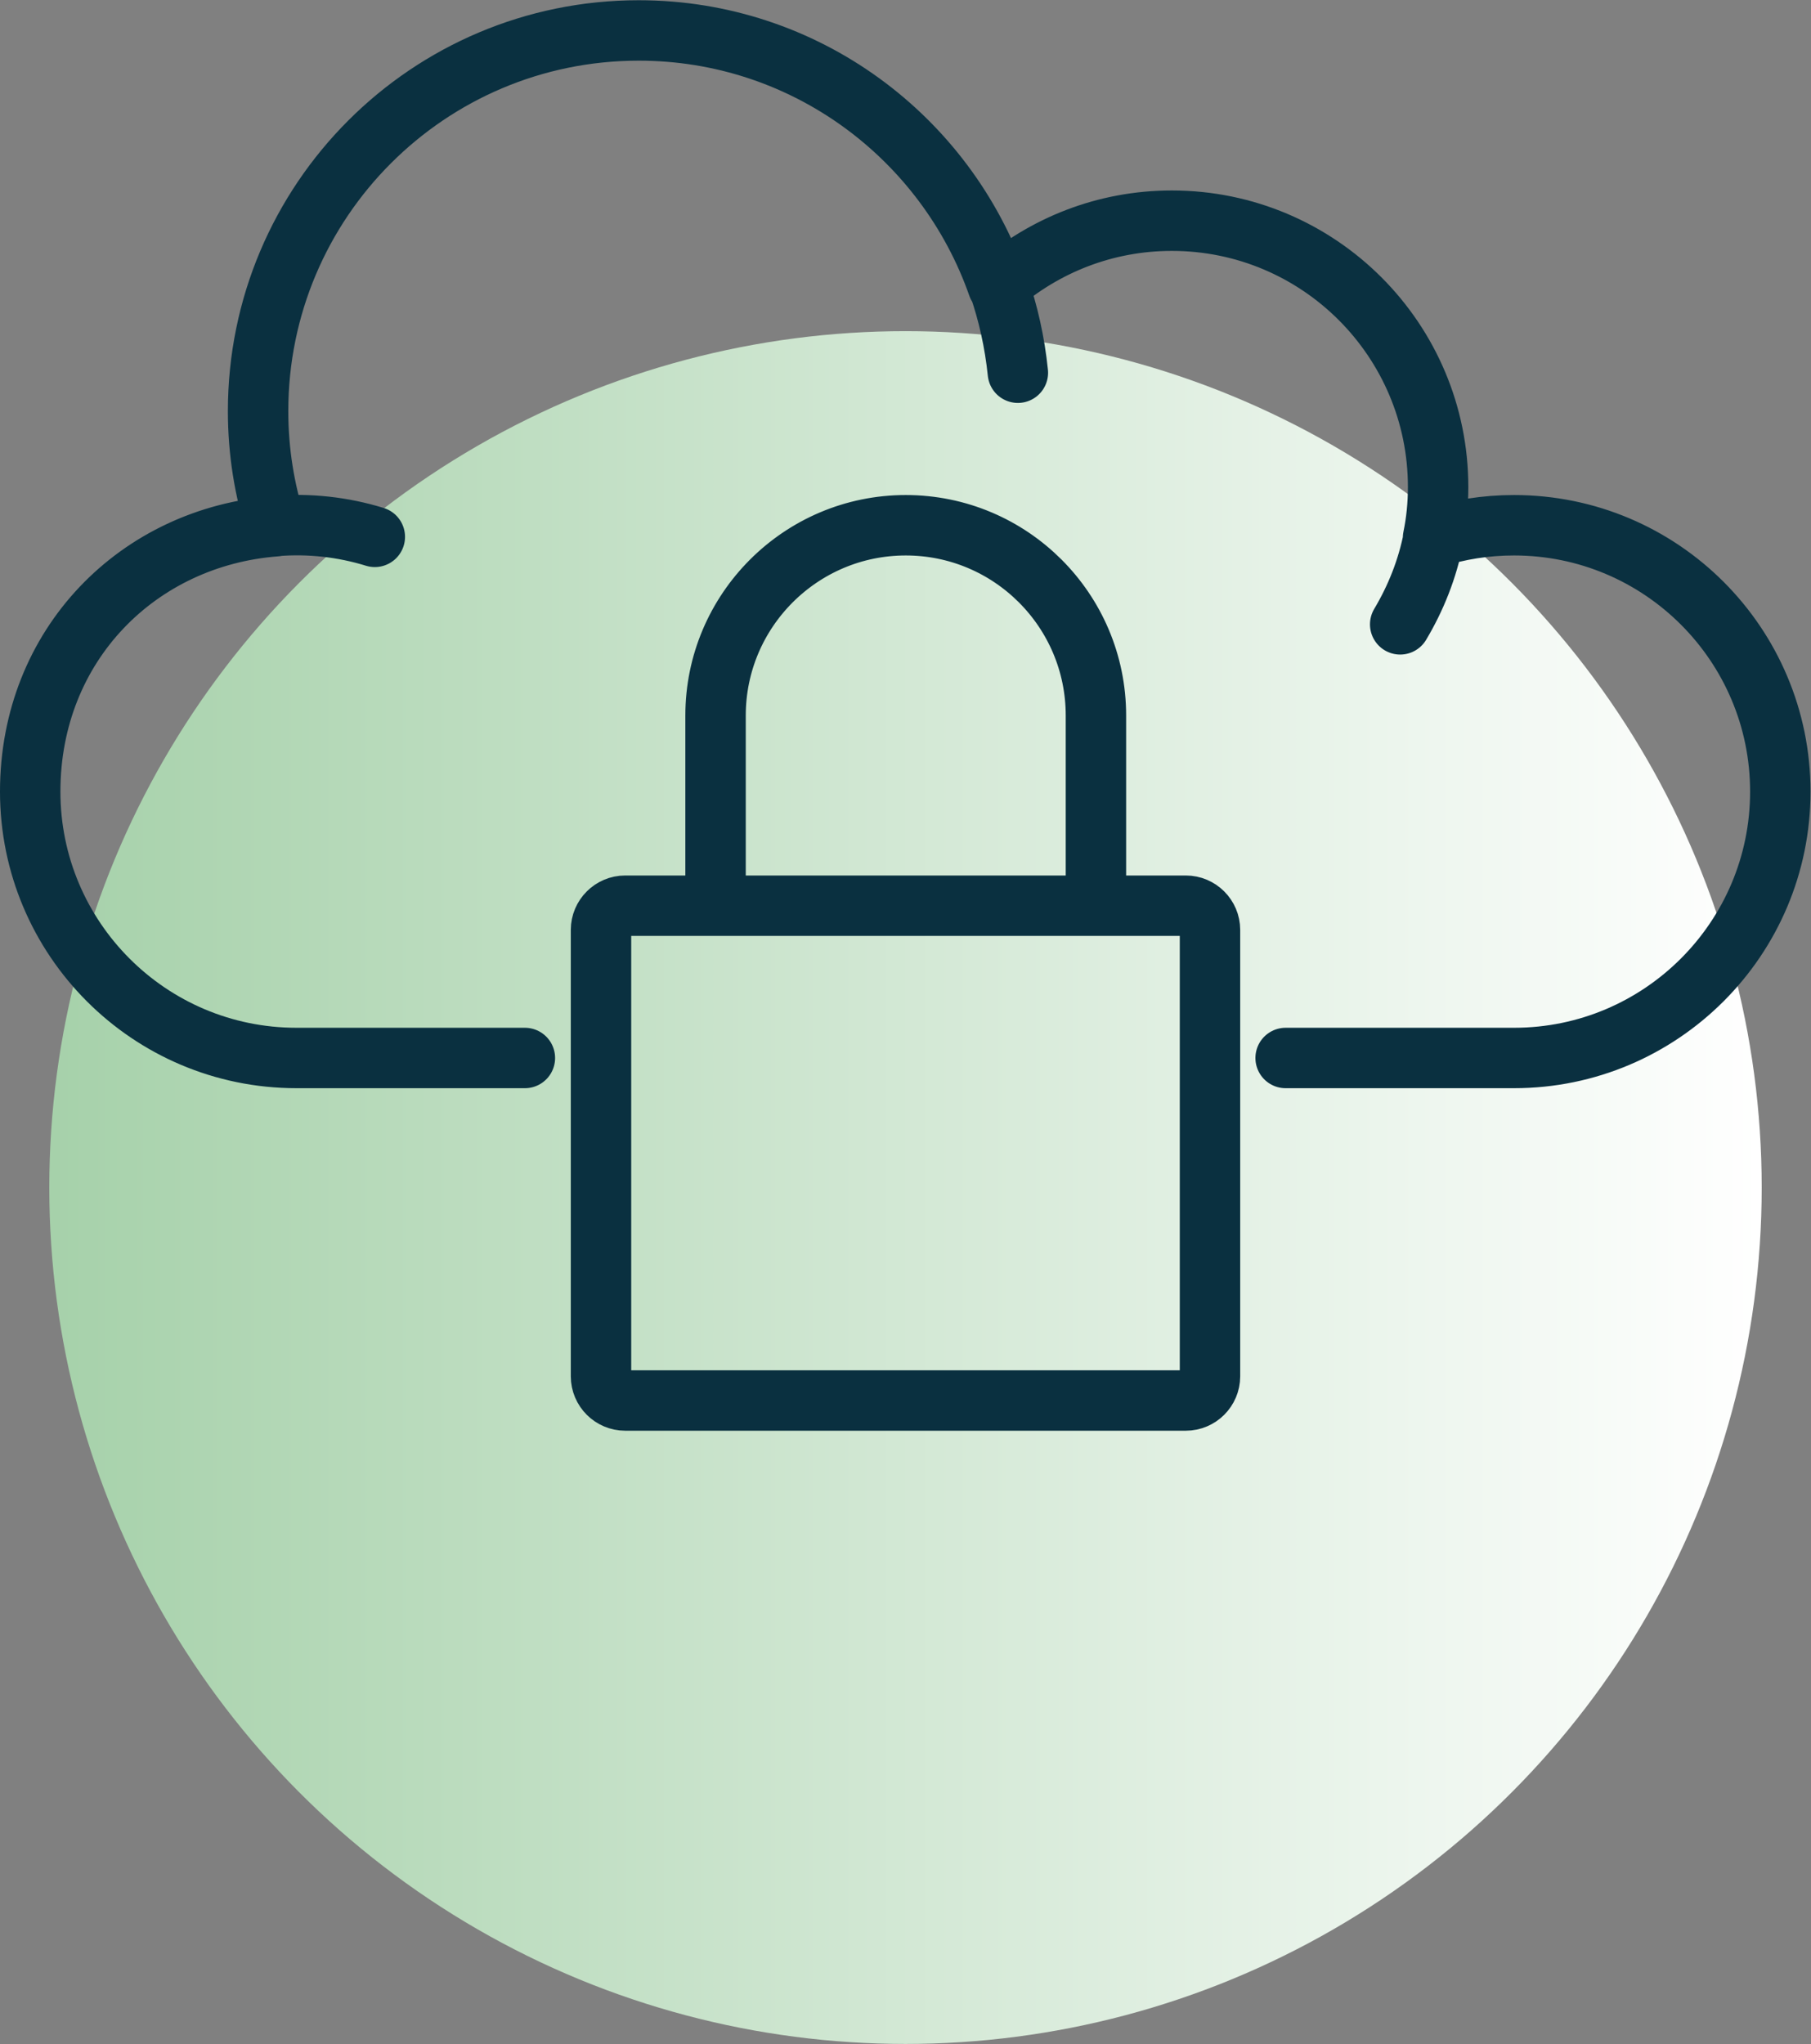
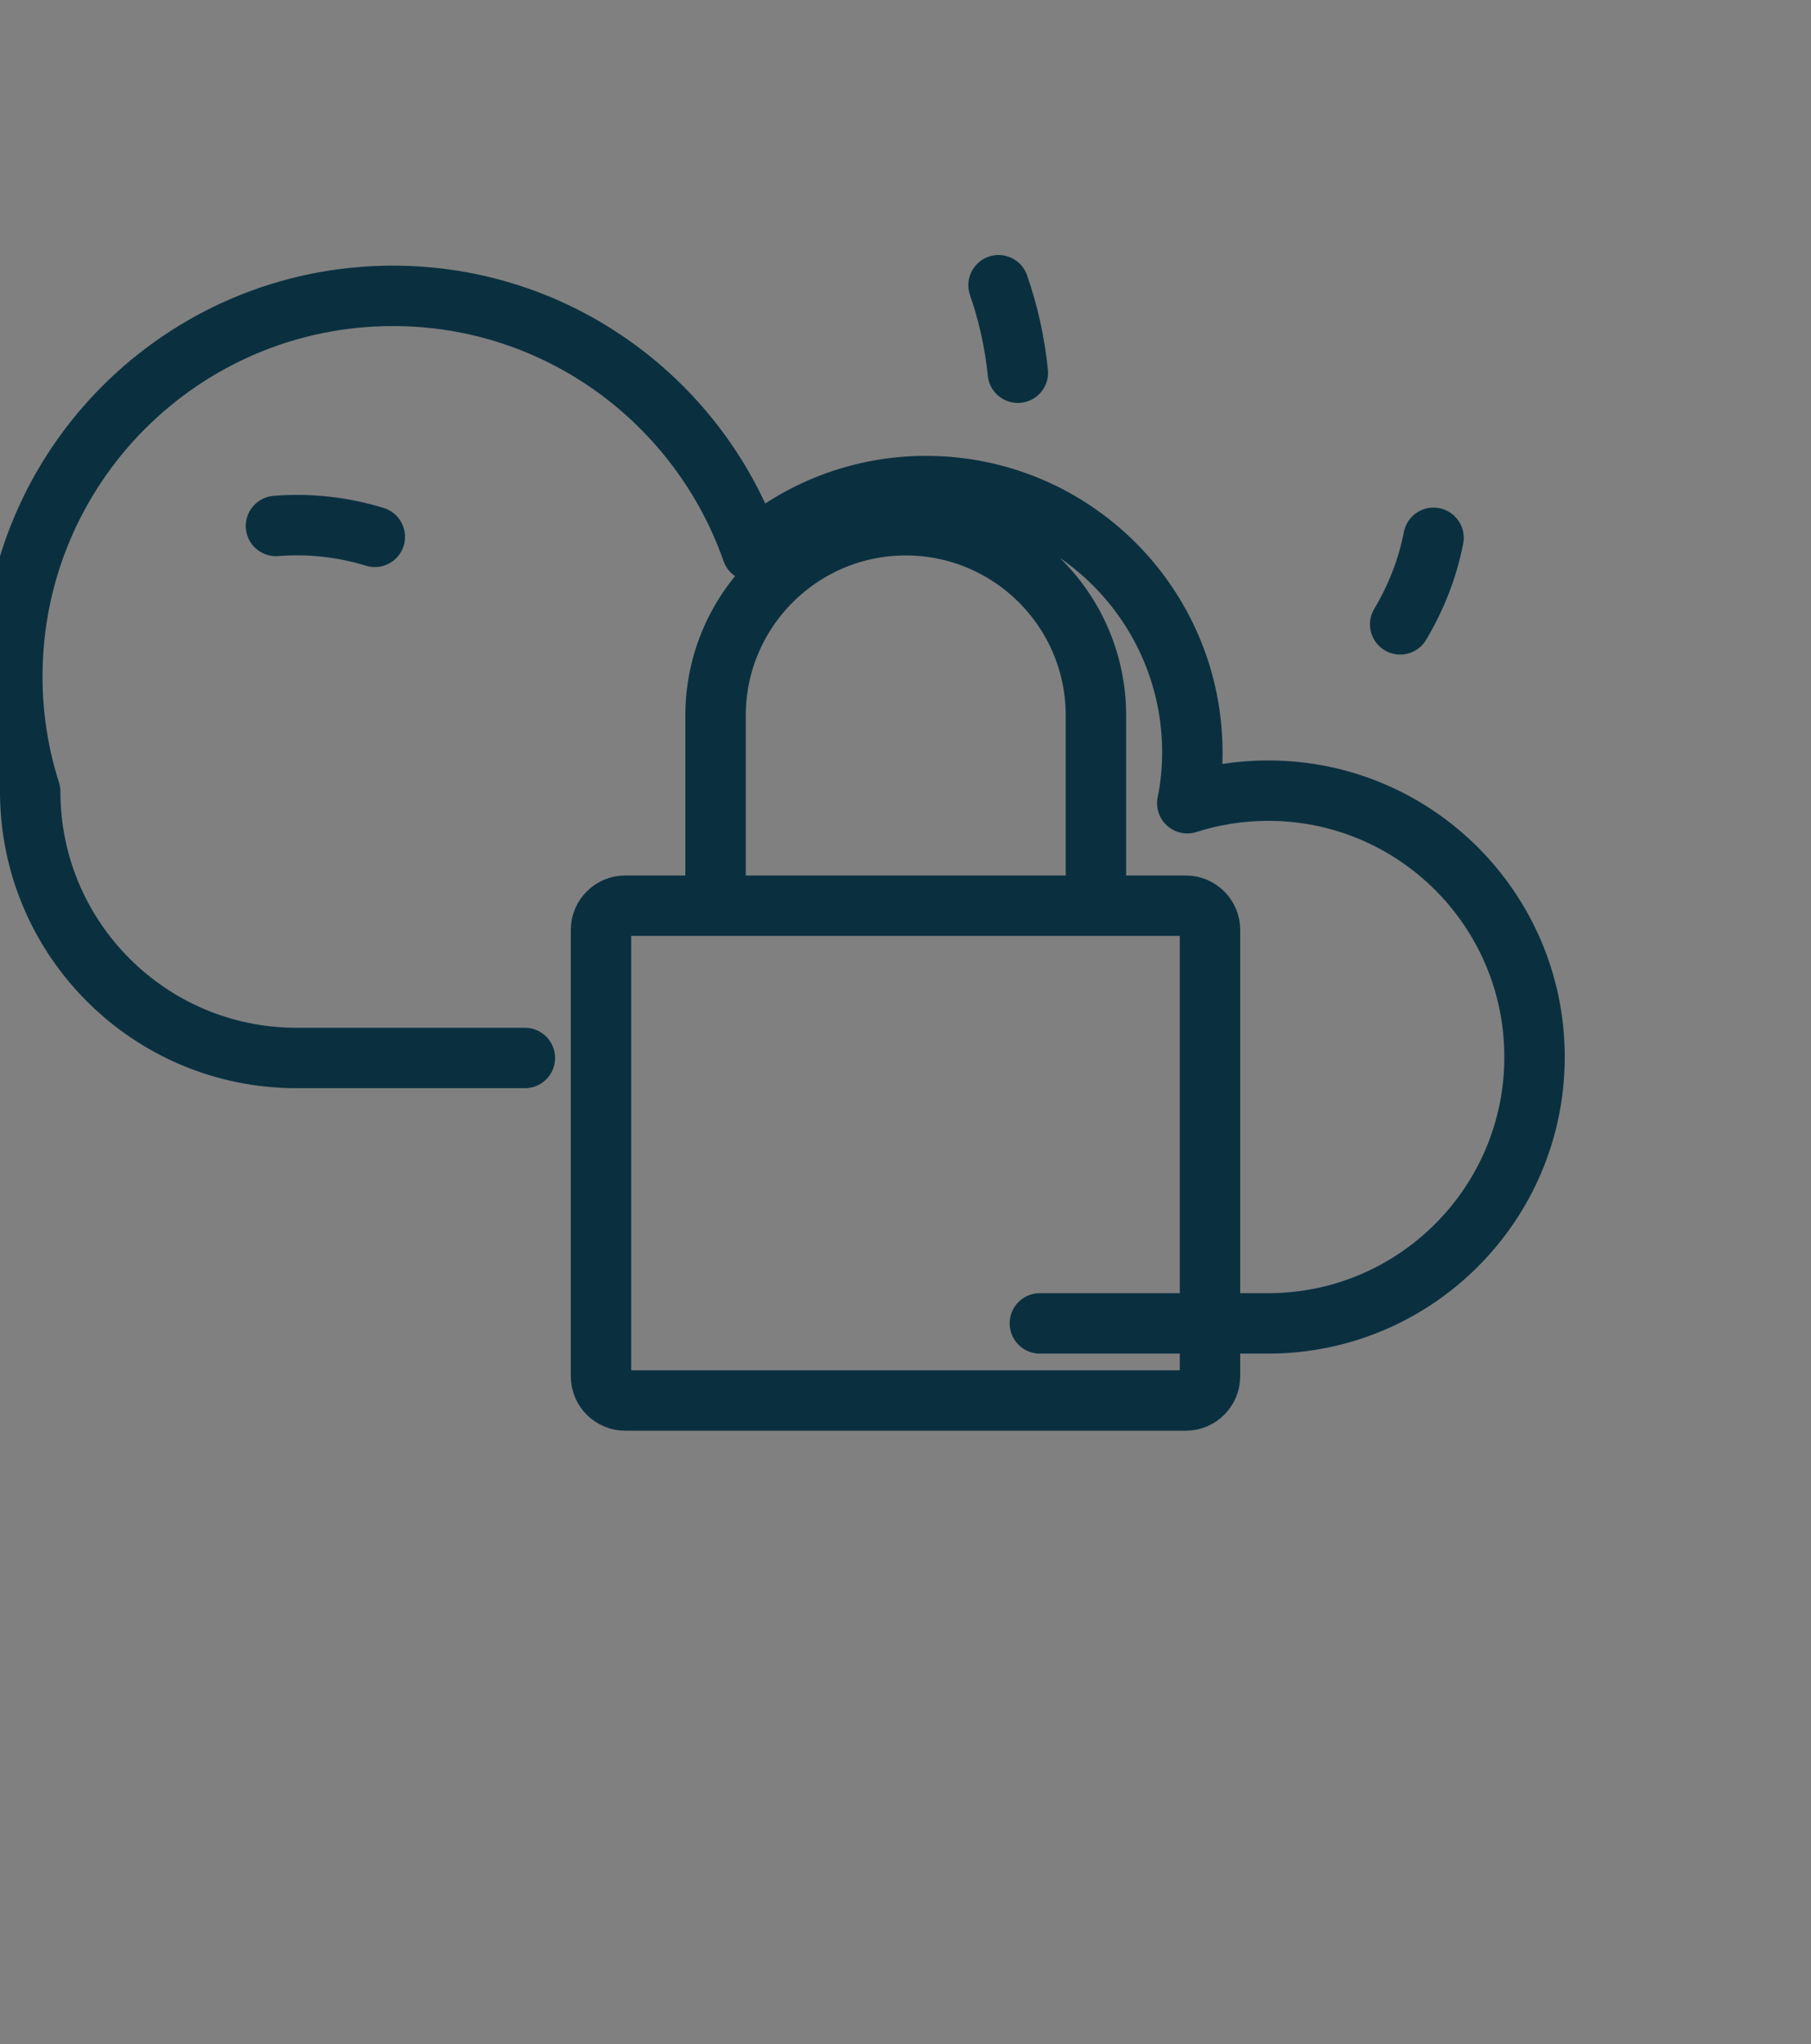
<svg xmlns="http://www.w3.org/2000/svg" id="Layer_2" viewBox="0 0 74.94 84.57">
  <rect x="0" y="0" width="74.94" height="84.57" fill="#808080" stroke="none" />
  <defs>
    <style>.cls-1{fill:none;stroke:#0a3040;stroke-linecap:round;stroke-linejoin:round;stroke-width:2.5px;}.cls-2{fill:url(#New_Gradient_Swatch_4);}</style>
    <linearGradient id="New_Gradient_Swatch_4" x1="2.04" y1="49.13" x2="72.9" y2="49.13" gradientUnits="userSpaceOnUse">
      <stop offset="0" stop-color="#a6d1aa" />
      <stop offset="1" stop-color="#fff" />
    </linearGradient>
  </defs>
  <g id="Layer_1-2">
-     <circle class="cls-2" cx="37.47" cy="49.13" r="35.43" />
-     <path class="cls-1" d="M21.72,43.77h-9.45c-6.09,0-11.02-4.94-11.02-11.02s4.48-10.55,10.17-10.98c-.48-1.5-.74-3.1-.74-4.76,0-8.7,7.05-15.75,15.75-15.75,6.88,0,12.71,4.42,14.86,10.56,1.93-1.67,4.44-2.69,7.2-2.69,6.09,0,11.02,4.94,11.02,11.02,0,.72-.07,1.42-.21,2.1,1.06-.34,2.18-.52,3.35-.52,6.09,0,11.02,4.94,11.02,11.02s-4.94,11.02-11.02,11.02h-9.45M42.12,15.42c-.13-1.26-.4-2.47-.8-3.62M57.94,25.83c.65-1.09,1.13-2.29,1.38-3.58M15.51,22.21c-1.33-.41-2.72-.56-4.09-.45M50.07,56.94v-18.47c0-.55-.45-1-1-1h-23.2c-.55,0-1,.45-1,1v18.47c0,.55.45,1,1,1h23.2c.55,0,1-.45,1-1ZM29.6,37.47h15.75v-7.87c0-4.35-3.53-7.87-7.87-7.87s-7.87,3.53-7.87,7.87v7.87Z" />
+     <path class="cls-1" d="M21.72,43.77h-9.45c-6.09,0-11.02-4.94-11.02-11.02c-.48-1.5-.74-3.1-.74-4.76,0-8.7,7.05-15.75,15.75-15.75,6.88,0,12.71,4.42,14.86,10.56,1.93-1.67,4.44-2.69,7.2-2.69,6.09,0,11.02,4.94,11.02,11.02,0,.72-.07,1.42-.21,2.1,1.06-.34,2.18-.52,3.35-.52,6.09,0,11.02,4.94,11.02,11.02s-4.94,11.02-11.02,11.02h-9.45M42.12,15.42c-.13-1.26-.4-2.47-.8-3.62M57.94,25.83c.65-1.09,1.13-2.29,1.38-3.58M15.51,22.21c-1.33-.41-2.72-.56-4.09-.45M50.07,56.94v-18.47c0-.55-.45-1-1-1h-23.2c-.55,0-1,.45-1,1v18.47c0,.55.45,1,1,1h23.2c.55,0,1-.45,1-1ZM29.6,37.47h15.75v-7.87c0-4.35-3.53-7.87-7.87-7.87s-7.87,3.53-7.87,7.87v7.87Z" />
  </g>
</svg>